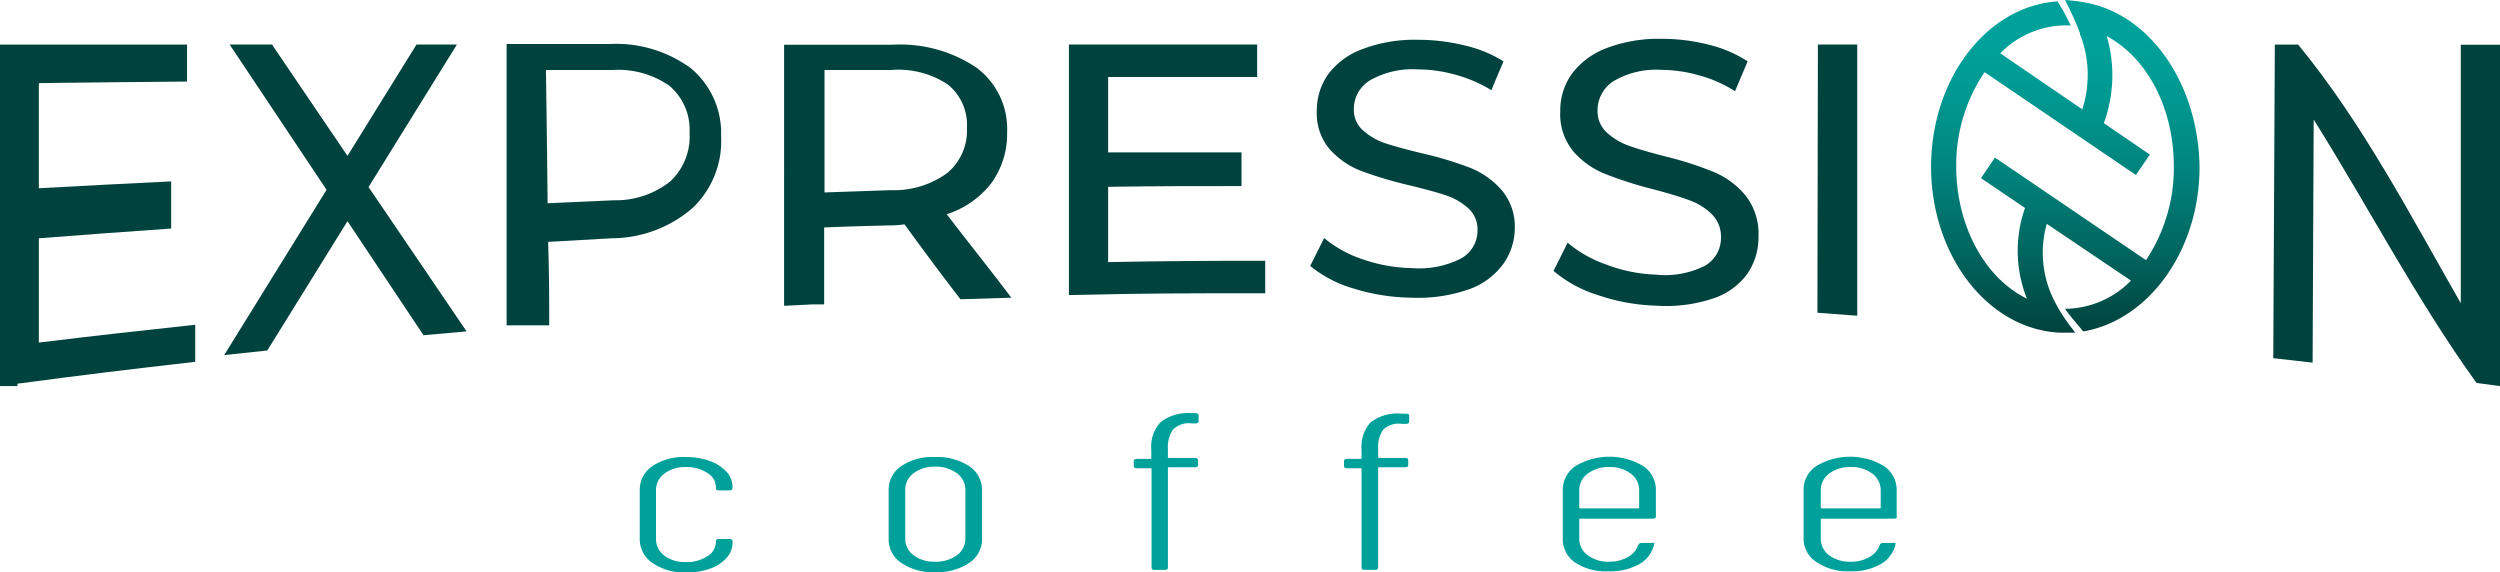
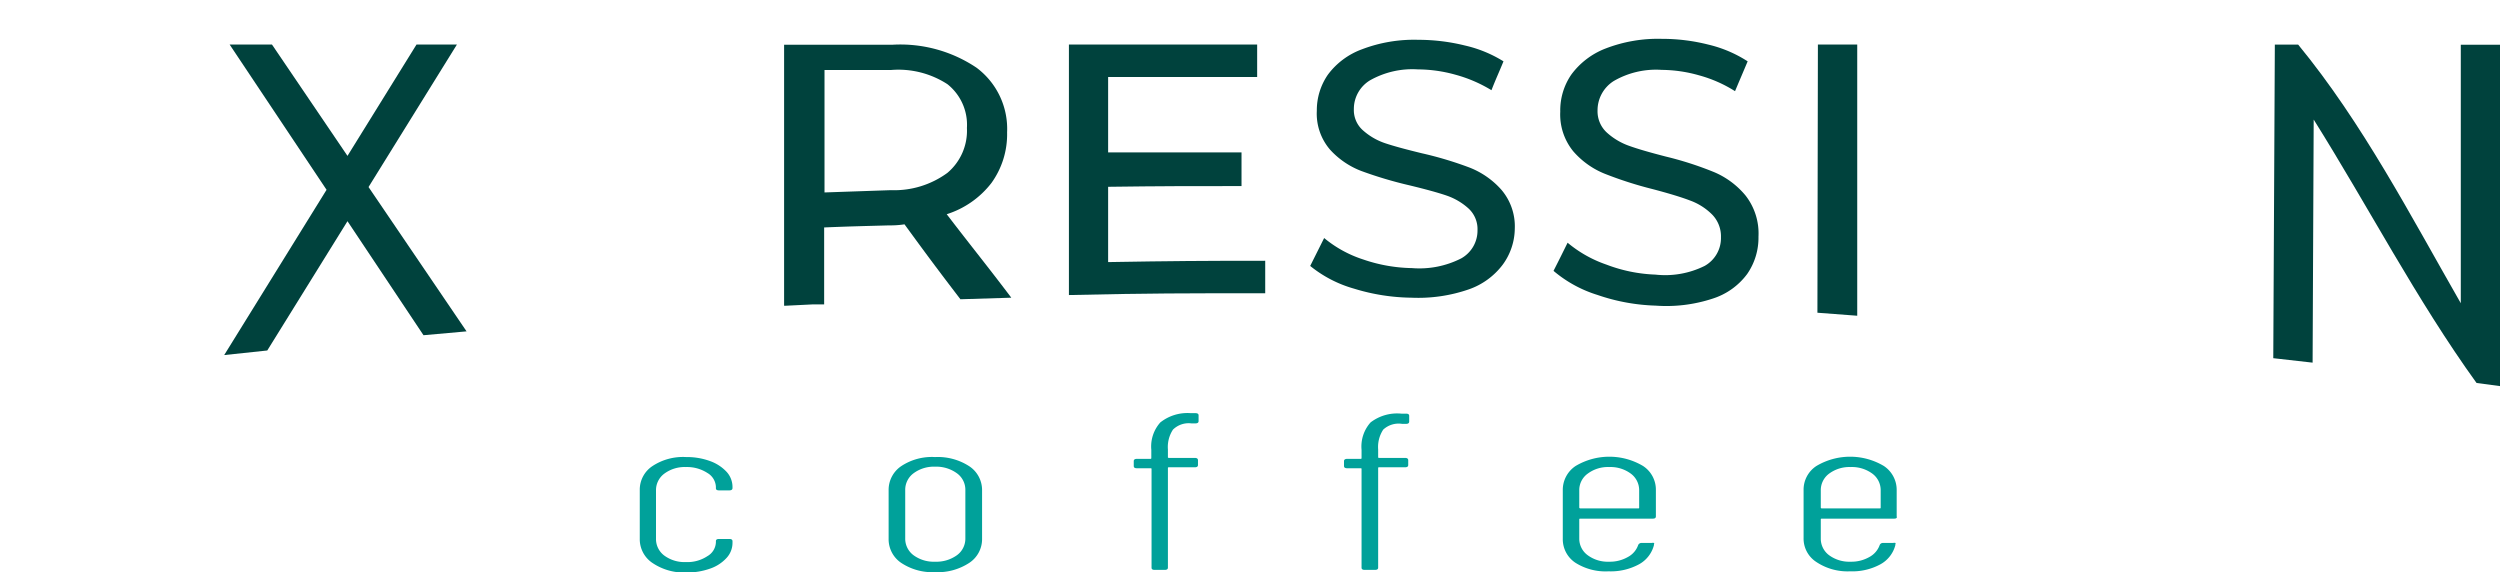
<svg xmlns="http://www.w3.org/2000/svg" viewBox="0 0 207.85 47.57">
  <defs>
    <style>.cls-1{fill:#00a19a;}.cls-2{fill:#00423d;}.cls-3{fill:url(#Degradado_sin_nombre_28);}</style>
    <linearGradient gradientUnits="userSpaceOnUse" y2="27.67" x2="171.68" x1="171.68" id="Degradado_sin_nombre_28">
      <stop stop-color="#00a19a" offset="0.13" />
      <stop stop-color="#009992" offset="0.28" />
      <stop stop-color="#00847e" offset="0.51" />
      <stop stop-color="#00625c" offset="0.78" />
      <stop stop-color="#00423d" offset="1" />
    </linearGradient>
  </defs>
  <g data-name="Capa 2" id="Capa_2">
    <g data-name="Capa 2" id="Capa_2-2">
      <path d="M54.24,46.8a2.37,2.37,0,0,1-1.05-2V40.74a2.35,2.35,0,0,1,1.07-2A4.61,4.61,0,0,1,57.05,38a5.58,5.58,0,0,1,2,.34,3.48,3.48,0,0,1,1.37.9,1.87,1.87,0,0,1,.48,1.23v.11c0,.12-.09.19-.26.19l-.86,0c-.18,0-.26-.06-.26-.18v-.11a1.41,1.41,0,0,0-.71-1.16,3.12,3.12,0,0,0-1.79-.49,2.83,2.83,0,0,0-1.79.55,1.71,1.71,0,0,0-.69,1.41v4a1.71,1.71,0,0,0,.69,1.4,2.83,2.83,0,0,0,1.79.54,3,3,0,0,0,1.79-.49,1.39,1.39,0,0,0,.71-1.15V45c0-.13.08-.19.26-.19h.86c.17,0,.26.06.26.19v.14a1.84,1.84,0,0,1-.48,1.23,3.28,3.28,0,0,1-1.37.9,5.8,5.8,0,0,1-2,.33A4.7,4.7,0,0,1,54.24,46.8Z" class="cls-1" />
      <path d="M74.93,46.8a2.37,2.37,0,0,1-1.05-2V40.74a2.38,2.38,0,0,1,1.07-2A4.61,4.61,0,0,1,77.74,38a4.8,4.8,0,0,1,2.84.76,2.37,2.37,0,0,1,1.07,2V44.8a2.36,2.36,0,0,1-1.07,2,4.8,4.8,0,0,1-2.84.77A4.7,4.7,0,0,1,74.93,46.8Zm4.63-.64a1.7,1.7,0,0,0,.7-1.4v-4a1.69,1.69,0,0,0-.7-1.41,2.92,2.92,0,0,0-1.82-.55,2.83,2.83,0,0,0-1.79.55,1.71,1.71,0,0,0-.69,1.41v4a1.71,1.71,0,0,0,.69,1.4,2.83,2.83,0,0,0,1.79.54A2.92,2.92,0,0,0,79.56,46.16Z" class="cls-1" />
      <path d="M97.52,35.72a2.63,2.63,0,0,0-.42,1.65V38c0,.05,0,.07.1.07h2.14c.17,0,.26.07.26.19v.4c0,.13-.09.19-.26.19H97.2c-.07,0-.1,0-.1.07v8.28c0,.12-.09.18-.26.18H96c-.18,0-.26-.06-.26-.18V39c0-.05,0-.07-.11-.07H94.52c-.18,0-.26-.06-.26-.19v-.4c0-.12.08-.19.26-.19h1.09c.07,0,.11,0,.11-.07v-.68a3,3,0,0,1,.75-2.28A3.63,3.63,0,0,1,99,34.35h.39c.17,0,.26.06.26.18l0,.48c0,.12-.08.19-.26.19h-.34A1.86,1.86,0,0,0,97.52,35.72Z" class="cls-1" />
      <path d="M115,35.72a2.63,2.63,0,0,0-.42,1.65V38c0,.05,0,.07.1.07h2.14c.17,0,.26.07.26.19v.4c0,.13-.09.19-.26.19h-2.14c-.07,0-.1,0-.1.07v8.28c0,.12-.09.18-.26.18h-.86c-.17,0-.26-.06-.26-.18V39c0-.05,0-.07-.1-.07H112c-.17,0-.26-.06-.26-.19v-.4c0-.12.09-.19.26-.19h1.1c.06,0,.1,0,.1-.07v-.68a3,3,0,0,1,.75-2.28,3.63,3.63,0,0,1,2.56-.73h.39c.17,0,.26.06.26.18l0,.48c0,.12-.08.19-.26.19h-.33A1.88,1.88,0,0,0,115,35.72Z" class="cls-1" />
      <path d="M137.41,43.12h-6c-.07,0-.11,0-.11.07v1.57a1.7,1.7,0,0,0,.7,1.4,2.8,2.8,0,0,0,1.78.54,3,3,0,0,0,1.56-.39,1.79,1.79,0,0,0,.86-1,.3.3,0,0,1,.29-.17l.83,0a.41.41,0,0,1,.19,0,.08.08,0,0,1,0,.11v.07a2.54,2.54,0,0,1-1.25,1.6,4.93,4.93,0,0,1-2.53.58A4.68,4.68,0,0,1,131,46.8a2.34,2.34,0,0,1-1.07-2V40.74a2.38,2.38,0,0,1,1.07-2,5.48,5.48,0,0,1,5.6,0,2.35,2.35,0,0,1,1.07,2v2.19C137.67,43.06,137.59,43.12,137.41,43.12ZM132,39.38a1.69,1.69,0,0,0-.7,1.41V42.2s0,.07.11.07h4.77c.07,0,.1,0,.1-.07V40.79a1.71,1.71,0,0,0-.69-1.41,2.85,2.85,0,0,0-1.81-.55A2.8,2.8,0,0,0,132,39.38Z" class="cls-1" />
      <path d="M157.48,43.12h-6c-.06,0-.1,0-.1.07v1.57a1.71,1.71,0,0,0,.69,1.4,2.83,2.83,0,0,0,1.79.54,3,3,0,0,0,1.56-.39,1.83,1.83,0,0,0,.86-1,.29.29,0,0,1,.29-.17l.83,0a.34.34,0,0,1,.18,0,.08.08,0,0,1,0,.11v.07a2.54,2.54,0,0,1-1.25,1.6,4.9,4.9,0,0,1-2.52.58,4.68,4.68,0,0,1-2.79-.77,2.32,2.32,0,0,1-1.07-2V40.74a2.35,2.35,0,0,1,1.07-2,5.48,5.48,0,0,1,5.6,0,2.38,2.38,0,0,1,1.07,2v2.19C157.74,43.06,157.65,43.12,157.48,43.12Zm-5.41-3.74a1.71,1.71,0,0,0-.69,1.41V42.2s0,.07.1.07h4.77c.07,0,.11,0,.11-.07V40.79a1.71,1.71,0,0,0-.69-1.41,2.87,2.87,0,0,0-1.81-.55A2.83,2.83,0,0,0,152.07,39.38Z" class="cls-1" />
      <path d="M105.19,21.68v2.7c-6.53,0-9.79,0-16.32.15V3.7h15.65V6.4l-12.39,0v6.27c4.44,0,6.65,0,11.09,0v2.8c-4.43,0-6.65,0-11.09.06v6.26C97.35,21.7,100,21.68,105.19,21.68Z" class="cls-2" />
      <path d="M112.58,24a10.15,10.15,0,0,1-3.65-1.89l1.16-2.32a9.79,9.79,0,0,0,3.24,1.78,13.09,13.09,0,0,0,4.06.72,7.66,7.66,0,0,0,4.1-.81,2.65,2.65,0,0,0,1.35-2.35,2.33,2.33,0,0,0-.74-1.79,5.25,5.25,0,0,0-1.83-1.08c-.73-.25-1.76-.53-3.08-.85a33.91,33.91,0,0,1-4-1.19,6.78,6.78,0,0,1-2.62-1.79,4.6,4.6,0,0,1-1.09-3.22,5.21,5.21,0,0,1,.92-3,6.17,6.17,0,0,1,2.83-2.11,12.14,12.14,0,0,1,4.7-.79,16.1,16.1,0,0,1,3.85.47A10.47,10.47,0,0,1,125,5.1c-.41,1-.62,1.43-1,2.4a11.53,11.53,0,0,0-3-1.29,11.71,11.71,0,0,0-3.1-.44,7.16,7.16,0,0,0-4,.91,2.78,2.78,0,0,0-1.34,2.39,2.24,2.24,0,0,0,.76,1.77,5.31,5.31,0,0,0,1.88,1.08c.75.25,1.77.52,3,.82a29.92,29.92,0,0,1,4,1.2,6.89,6.89,0,0,1,2.61,1.82A4.68,4.68,0,0,1,125.94,19a5.16,5.16,0,0,1-1,3,6,6,0,0,1-2.86,2.07,12.84,12.84,0,0,1-4.74.68A16.81,16.81,0,0,1,112.58,24Z" class="cls-2" />
      <path d="M132.81,24.52a10.39,10.39,0,0,1-3.65-2c.47-.92.7-1.39,1.17-2.34A10.17,10.17,0,0,0,133.56,22a12.67,12.67,0,0,0,4.06.83,7.39,7.39,0,0,0,4.1-.72,2.65,2.65,0,0,0,1.36-2.39,2.59,2.59,0,0,0-.74-1.89,5,5,0,0,0-1.83-1.16c-.73-.28-1.76-.59-3.08-.94a32,32,0,0,1-4-1.28,6.84,6.84,0,0,1-2.62-1.86,4.84,4.84,0,0,1-1.09-3.31,5.25,5.25,0,0,1,.92-3.08,6.37,6.37,0,0,1,2.83-2.16,12.08,12.08,0,0,1,4.72-.81,15.62,15.62,0,0,1,3.85.48,10.42,10.42,0,0,1,3.26,1.39c-.42,1-.63,1.48-1.05,2.48a11,11,0,0,0-3-1.32,11.61,11.61,0,0,0-3.09-.45,7,7,0,0,0-4,.93,2.88,2.88,0,0,0-1.34,2.45,2.4,2.4,0,0,0,.76,1.82,5.47,5.47,0,0,0,1.88,1.12c.75.27,1.77.56,3.05.89a28.06,28.06,0,0,1,4,1.29,6.87,6.87,0,0,1,2.61,1.94,5.12,5.12,0,0,1,1.08,3.42,5.29,5.29,0,0,1-.94,3.11,5.72,5.72,0,0,1-2.88,2.05,12.29,12.29,0,0,1-4.73.58A16.29,16.29,0,0,1,132.81,24.52Z" class="cls-2" />
      <path d="M151.14,3.7h3.27q0,11.28,0,22.55L151.1,26Q151.13,14.87,151.14,3.7Z" class="cls-2" />
      <path d="M207.85,3.72V32.1l-1.95-.26c-5-6.93-9-14.66-13.54-21.9l-.09,20.21L189,29.78q.07-13,.13-26.07h1.94c5.34,6.5,9.31,14.15,13.52,21.5l0-21.49Z" class="cls-2" />
      <polygon points="38.79 27.55 30.64 15.55 37.99 3.7 34.63 3.7 28.89 12.96 22.61 3.7 19.09 3.7 27.15 15.78 18.64 29.52 22.22 29.14 28.89 18.39 35.21 27.87 38.79 27.55" class="cls-2" />
      <path d="M78.71,17.81a7.59,7.59,0,0,0,3.72-2.6A6.92,6.92,0,0,0,83.73,11a6.34,6.34,0,0,0-2.54-5.37,11.35,11.35,0,0,0-7-1.91h-9V25.42h.1l2.23-.11,1,0v-6.4c2.15-.09,3.2-.11,5.33-.17.33,0,.78,0,1.35-.09,1.86,2.55,2.79,3.8,4.65,6.23l4.23-.13C82,22,80.87,20.63,78.71,17.81Zm-4.64-2L68.55,16V5.82l5.52,0A7.48,7.48,0,0,1,78.77,7a4.31,4.31,0,0,1,1.62,3.64,4.58,4.58,0,0,1-1.62,3.73A7.47,7.47,0,0,1,74.07,15.81Z" class="cls-2" />
-       <path d="M57.42,5.66a10.53,10.53,0,0,0-6.77-2H42.12V27.05h3.54l0-.25h0c0-2.44,0-3.83-.09-6.69l5.29-.3a10.33,10.33,0,0,0,6.69-2.49,7.66,7.66,0,0,0,2.4-6A7,7,0,0,0,57.42,5.66Zm-1.67,9.4a7.25,7.25,0,0,1-4.7,1.59l-5.52.25c-.05-4.56-.08-7-.14-11.08h5.52a7.43,7.43,0,0,1,4.74,1.31A4.75,4.75,0,0,1,57.33,11,5.12,5.12,0,0,1,55.75,15.06Z" class="cls-2" />
-       <path d="M16.23,30.08V27c-5.19.56-7.79.85-13,1.48V19.81c4.42-.34,6.63-.5,11-.81V15.08c-4.41.22-6.61.33-11,.57V6.91c5-.06,7.41-.09,12.32-.13V3.71H0V32.1H1.45v-.2C7,31.16,10.24,30.77,16.23,30.08Z" class="cls-2" />
-       <path d="M174.44.47,173.81.3a11.55,11.55,0,0,0-1.2-.21L171.68,0l.1.19a23.86,23.86,0,0,1,1.15,2.57l0,.06,0,.08h0L173,3a9.35,9.35,0,0,1,.12,6.09L166.3,4.43a7.7,7.7,0,0,1,5.38-2.32h.5L172.1,2c-.25-.53-.57-1.15-1-1.82l0-.06H171c-5.86.43-10.45,6.47-10.45,13.75,0,6.54,3.74,12.22,8.9,13.52l.64.14a10,10,0,0,0,1.24.13l1.21,0-.15-.2a15.22,15.22,0,0,1-1.28-1.87l0,0h0l0,0-.26-.48v0a8.8,8.8,0,0,1-.68-6.5l7,4.72a7.76,7.76,0,0,1-5.26,2.34h-.22l.12.18c.4.55,1,1.22,1.37,1.69l.05,0h.06c5.46-1,9.58-6.82,9.58-13.64C182.79,7.53,179.36,2,174.44.47ZM164.7,14.81l3.66,2.48a10.71,10.71,0,0,0,.16,7.54c-3.53-1.72-5.88-6.09-5.88-11A13.76,13.76,0,0,1,165,6l12.58,8.55,1.16-1.7-3.83-2.61A11.49,11.49,0,0,0,175.15,3c3.39,1.83,5.58,6,5.58,10.83a13.83,13.83,0,0,1-2.31,7.8l-12.56-8.53Z" class="cls-3" />
    </g>
  </g>
</svg>